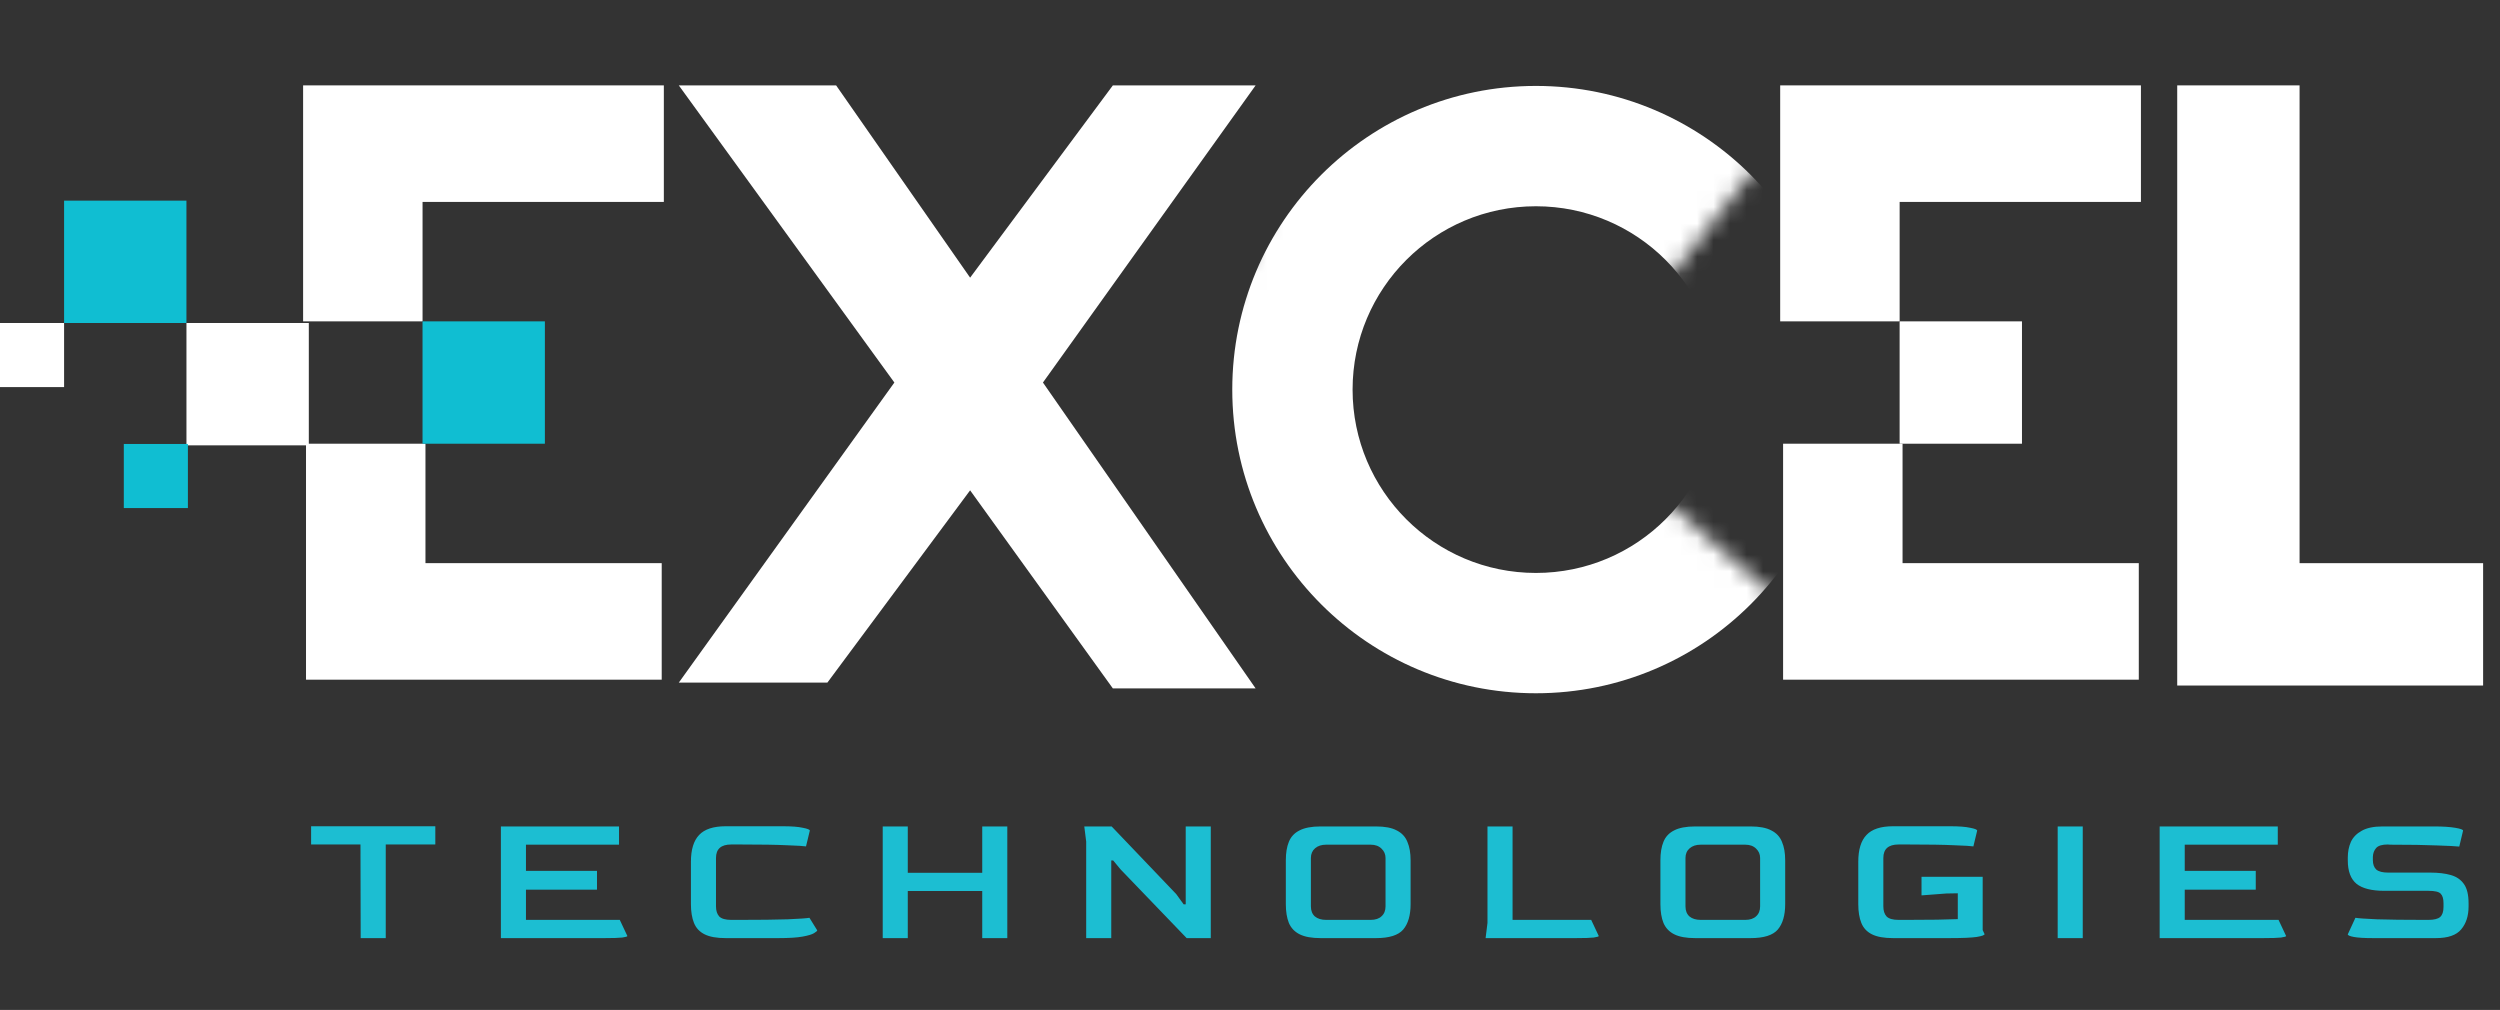
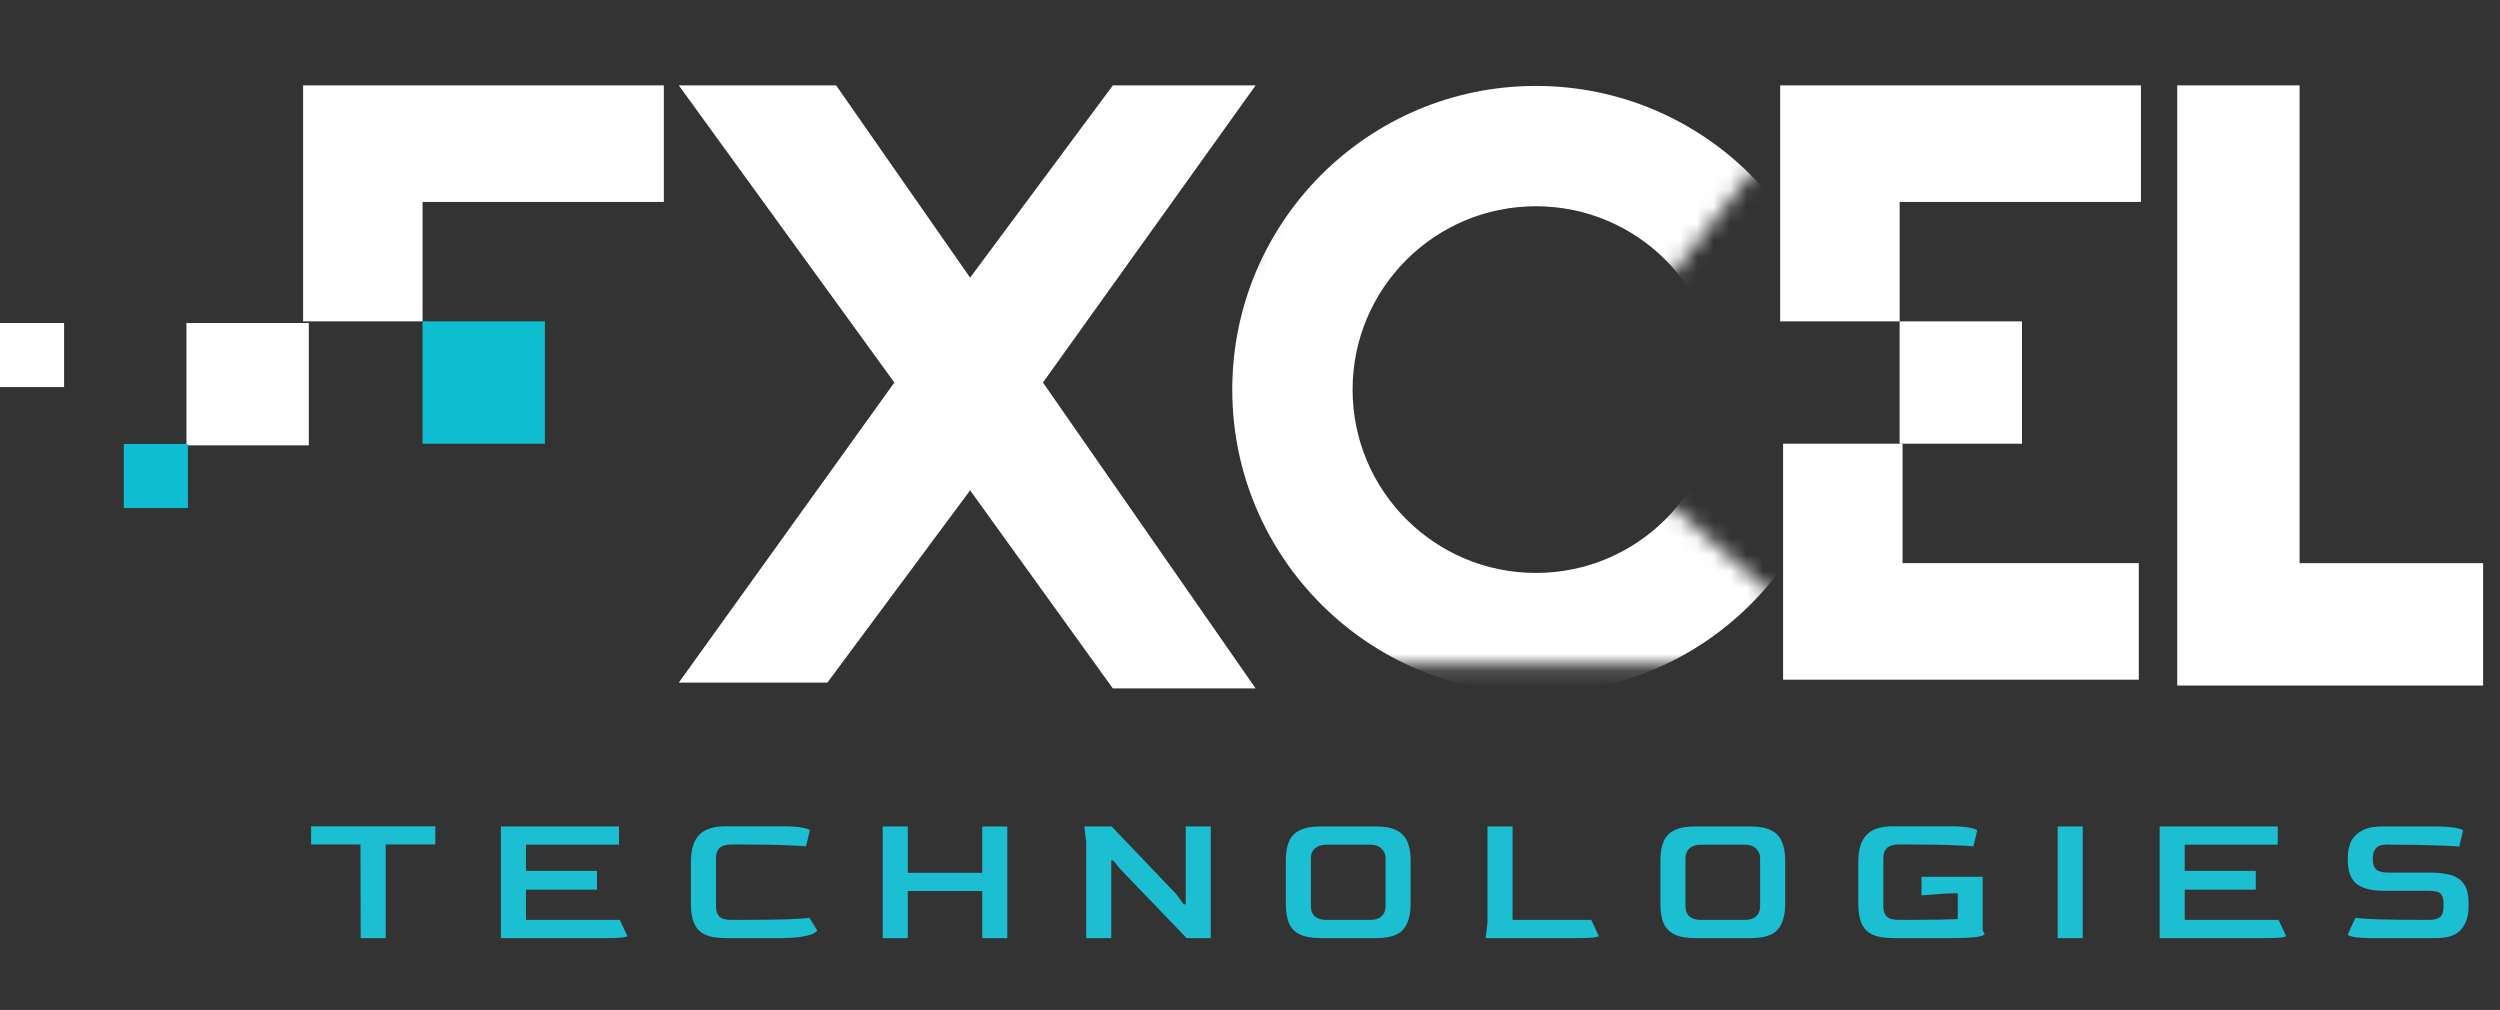
<svg xmlns="http://www.w3.org/2000/svg" width="151" height="61" viewBox="0 0 151 61" fill="none">
  <rect x="0" y="0" width="151" height="61" fill="#333333" stroke="none" />
  <path d="M21.785 56.662L21.773 51.007H18.791V49.906H26.293V51.007H23.299V56.662H21.785ZM30.254 56.662V49.917H37.389V51.019H31.768V52.601H36.058V53.737H31.768V55.561H37.435L37.894 56.536C37.894 56.566 37.79 56.597 37.584 56.628C37.377 56.651 37.022 56.662 36.517 56.662H30.254ZM43.831 56.662C43.288 56.662 42.864 56.586 42.558 56.433C42.252 56.28 42.038 56.05 41.916 55.744C41.793 55.439 41.732 55.06 41.732 54.609V52.051C41.732 51.317 41.897 50.778 42.225 50.434C42.554 50.082 43.09 49.906 43.831 49.906H47.284C47.812 49.906 48.213 49.936 48.488 49.998C48.771 50.051 48.913 50.108 48.913 50.17L48.683 51.122C48.553 51.099 48.167 51.076 47.525 51.053C46.89 51.022 45.965 51.007 44.749 51.007H44.164C43.552 51.007 43.246 51.279 43.246 51.821V54.746C43.246 55.007 43.311 55.209 43.441 55.354C43.579 55.492 43.82 55.561 44.164 55.561H44.634C45.904 55.561 46.886 55.549 47.582 55.526C48.286 55.496 48.722 55.465 48.89 55.435L49.36 56.192C49.36 56.23 49.295 56.287 49.165 56.364C49.043 56.44 48.813 56.509 48.477 56.57C48.14 56.632 47.655 56.662 47.02 56.662H43.831ZM53.316 56.662V49.917H54.83V52.716H59.327V49.917H60.841V56.662H59.327V53.817H54.83V56.662H53.316ZM65.606 56.662V50.835L65.491 49.917H67.143L71.043 54.001L71.491 54.62H71.617V49.917H73.131V56.662H71.674L67.682 52.51L67.235 51.971H67.12V56.662H65.606ZM79.763 56.662C79.228 56.662 78.807 56.586 78.501 56.433C78.195 56.28 77.977 56.05 77.847 55.744C77.725 55.439 77.664 55.06 77.664 54.609V51.959C77.664 51.516 77.725 51.145 77.847 50.846C77.97 50.541 78.184 50.311 78.49 50.158C78.796 49.998 79.22 49.917 79.763 49.917H83.112C83.648 49.917 84.065 49.998 84.363 50.158C84.669 50.311 84.883 50.541 85.005 50.846C85.135 51.145 85.2 51.516 85.2 51.959V54.609C85.2 55.282 85.051 55.794 84.753 56.146C84.455 56.49 83.908 56.662 83.112 56.662H79.763ZM80.096 55.561H82.791C83.074 55.561 83.292 55.488 83.445 55.343C83.606 55.198 83.686 54.999 83.686 54.746V51.821C83.686 51.6 83.606 51.412 83.445 51.259C83.285 51.099 83.067 51.019 82.791 51.019H80.096C79.82 51.019 79.599 51.091 79.43 51.236C79.262 51.382 79.178 51.577 79.178 51.821V54.746C79.178 55.007 79.258 55.209 79.419 55.354C79.587 55.492 79.813 55.561 80.096 55.561ZM89.73 56.662L89.844 55.744V49.917H91.359V55.561H96.108L96.566 56.536C96.566 56.566 96.463 56.597 96.257 56.628C96.05 56.651 95.695 56.662 95.19 56.662H89.73ZM102.388 56.662C101.853 56.662 101.432 56.586 101.127 56.433C100.821 56.28 100.603 56.05 100.473 55.744C100.35 55.439 100.289 55.06 100.289 54.609V51.959C100.289 51.516 100.35 51.145 100.473 50.846C100.595 50.541 100.809 50.311 101.115 50.158C101.421 49.998 101.845 49.917 102.388 49.917H105.738C106.273 49.917 106.69 49.998 106.988 50.158C107.294 50.311 107.508 50.541 107.63 50.846C107.76 51.145 107.825 51.516 107.825 51.959V54.609C107.825 55.282 107.676 55.794 107.378 56.146C107.08 56.49 106.533 56.662 105.738 56.662H102.388ZM102.721 55.561H105.417C105.7 55.561 105.917 55.488 106.07 55.343C106.231 55.198 106.311 54.999 106.311 54.746V51.821C106.311 51.6 106.231 51.412 106.07 51.259C105.91 51.099 105.692 51.019 105.417 51.019H102.721C102.446 51.019 102.224 51.091 102.056 51.236C101.887 51.382 101.803 51.577 101.803 51.821V54.746C101.803 55.007 101.884 55.209 102.044 55.354C102.212 55.492 102.438 55.561 102.721 55.561ZM114.339 56.662C113.796 56.662 113.372 56.586 113.066 56.433C112.76 56.28 112.546 56.05 112.424 55.744C112.301 55.439 112.24 55.06 112.24 54.609V52.051C112.24 51.317 112.405 50.778 112.734 50.434C113.062 50.082 113.598 49.906 114.339 49.906H117.792C118.32 49.906 118.721 49.936 118.997 49.998C119.28 50.051 119.421 50.108 119.421 50.17L119.192 51.122C119.062 51.099 118.675 51.076 118.033 51.053C117.398 51.022 116.473 51.007 115.257 51.007H114.672C114.06 51.007 113.754 51.279 113.754 51.821V54.746C113.754 55.007 113.819 55.209 113.949 55.354C114.087 55.492 114.328 55.561 114.672 55.561H115.142C115.877 55.561 116.496 55.557 117.001 55.549C117.505 55.534 117.922 55.523 118.251 55.515V53.955L117.563 53.967L116.06 54.081V52.957H119.754V56.18L119.868 56.421C119.868 56.482 119.708 56.54 119.387 56.593C119.065 56.639 118.522 56.662 117.758 56.662H114.339ZM124.284 56.662V49.917H125.798V56.662H124.284ZM130.443 56.662V49.917H137.578V51.019H131.958V52.601H136.248V53.737H131.958V55.561H137.624L138.083 56.536C138.083 56.566 137.98 56.597 137.773 56.628C137.567 56.651 137.211 56.662 136.707 56.662H130.443ZM143.321 56.662C142.801 56.662 142.418 56.639 142.174 56.593C141.929 56.547 141.807 56.494 141.807 56.433L142.266 55.435C142.441 55.465 142.877 55.496 143.573 55.526C144.277 55.549 145.24 55.561 146.464 55.561H146.682C147.011 55.561 147.244 55.504 147.382 55.389C147.519 55.267 147.588 55.064 147.588 54.781V54.551C147.588 54.284 147.531 54.093 147.416 53.978C147.309 53.863 147.064 53.806 146.682 53.806H144.021C143.248 53.806 142.686 53.664 142.334 53.382C141.983 53.091 141.807 52.621 141.807 51.971V51.787C141.807 51.45 141.868 51.141 141.99 50.858C142.12 50.575 142.338 50.349 142.644 50.181C142.95 50.005 143.371 49.917 143.906 49.917H147.026C147.546 49.917 147.967 49.944 148.288 49.998C148.609 50.051 148.769 50.108 148.769 50.17L148.54 51.133C148.341 51.11 147.89 51.087 147.187 51.064C146.483 51.034 145.539 51.019 144.353 51.019L144.227 51.007C143.875 51.007 143.638 51.08 143.516 51.225C143.394 51.363 143.329 51.538 143.321 51.753V51.948C143.321 52.2 143.39 52.391 143.527 52.521C143.673 52.644 143.91 52.705 144.239 52.705H146.785C147.274 52.705 147.691 52.754 148.035 52.854C148.379 52.953 148.643 53.137 148.827 53.404C149.01 53.664 149.102 54.051 149.102 54.563V54.746C149.102 55.32 148.953 55.783 148.655 56.135C148.364 56.486 147.856 56.662 147.129 56.662H143.321Z" fill="#1CBED2" />
  <path d="M129.312 5.157V12.196H114.738V19.41H107.523V5.157H129.312Z" fill="white" />
  <path d="M40.096 5.157V12.196H25.522V19.41H18.308V5.157H40.096Z" fill="white" />
  <path d="M129.183 41.053V34.014H114.914V26.8H107.699V41.053H129.183Z" fill="white" />
-   <path d="M39.967 41.053V34.014H25.698V26.8H18.483V41.053H39.967Z" fill="white" />
  <path d="M40.999 5.157L54.02 23.105L40.999 41.23H49.973L58.595 29.616L67.217 41.581H75.84L62.994 23.105L75.84 5.157H67.217L58.595 16.771L50.501 5.157H40.999Z" fill="white" />
  <rect x="114.737" y="19.41" width="7.39" height="7.39" fill="white" />
  <rect x="25.521" y="19.41" width="7.39" height="7.39" fill="#10BED2" />
  <rect x="11.262" y="19.509" width="7.39" height="7.39" fill="white" />
-   <rect x="3.871" y="12.119" width="7.39" height="7.39" fill="#10BED2" />
  <rect y="19.509" width="3.871" height="3.871" fill="white" />
  <rect x="7.478" y="26.816" width="3.871" height="3.871" fill="#10BED2" />
  <mask id="mask0_1498_25800" style="mask-type:alpha" maskUnits="userSpaceOnUse" x="70" y="0" width="39" height="46">
-     <path d="M107.478 8.306L99.864 17.995V29.588L108.343 37.029V40.144L92.77 45.681L77.197 40.144L70.968 25.436L77.889 9.517L91.905 0L107.478 8.306Z" fill="white" />
+     <path d="M107.478 8.306L99.864 17.995V29.588L108.343 37.029V40.144L77.197 40.144L70.968 25.436L77.889 9.517L91.905 0L107.478 8.306Z" fill="white" />
  </mask>
  <g mask="url(#mask0_1498_25800)">
    <path fill-rule="evenodd" clip-rule="evenodd" d="M92.77 41.873C102.9 41.873 111.112 33.661 111.112 23.532C111.112 13.402 102.9 5.19 92.77 5.19C82.64 5.19 74.429 13.402 74.429 23.532C74.429 33.661 82.64 41.873 92.77 41.873ZM92.77 34.606C98.886 34.606 103.844 29.648 103.844 23.532C103.844 17.416 98.886 12.458 92.77 12.458C86.654 12.458 81.696 17.416 81.696 23.532C81.696 29.648 86.654 34.606 92.77 34.606Z" fill="white" />
  </g>
  <path d="M149.98 34.015V41.406H131.504V5.157H138.894V34.015H149.98Z" fill="white" />
</svg>